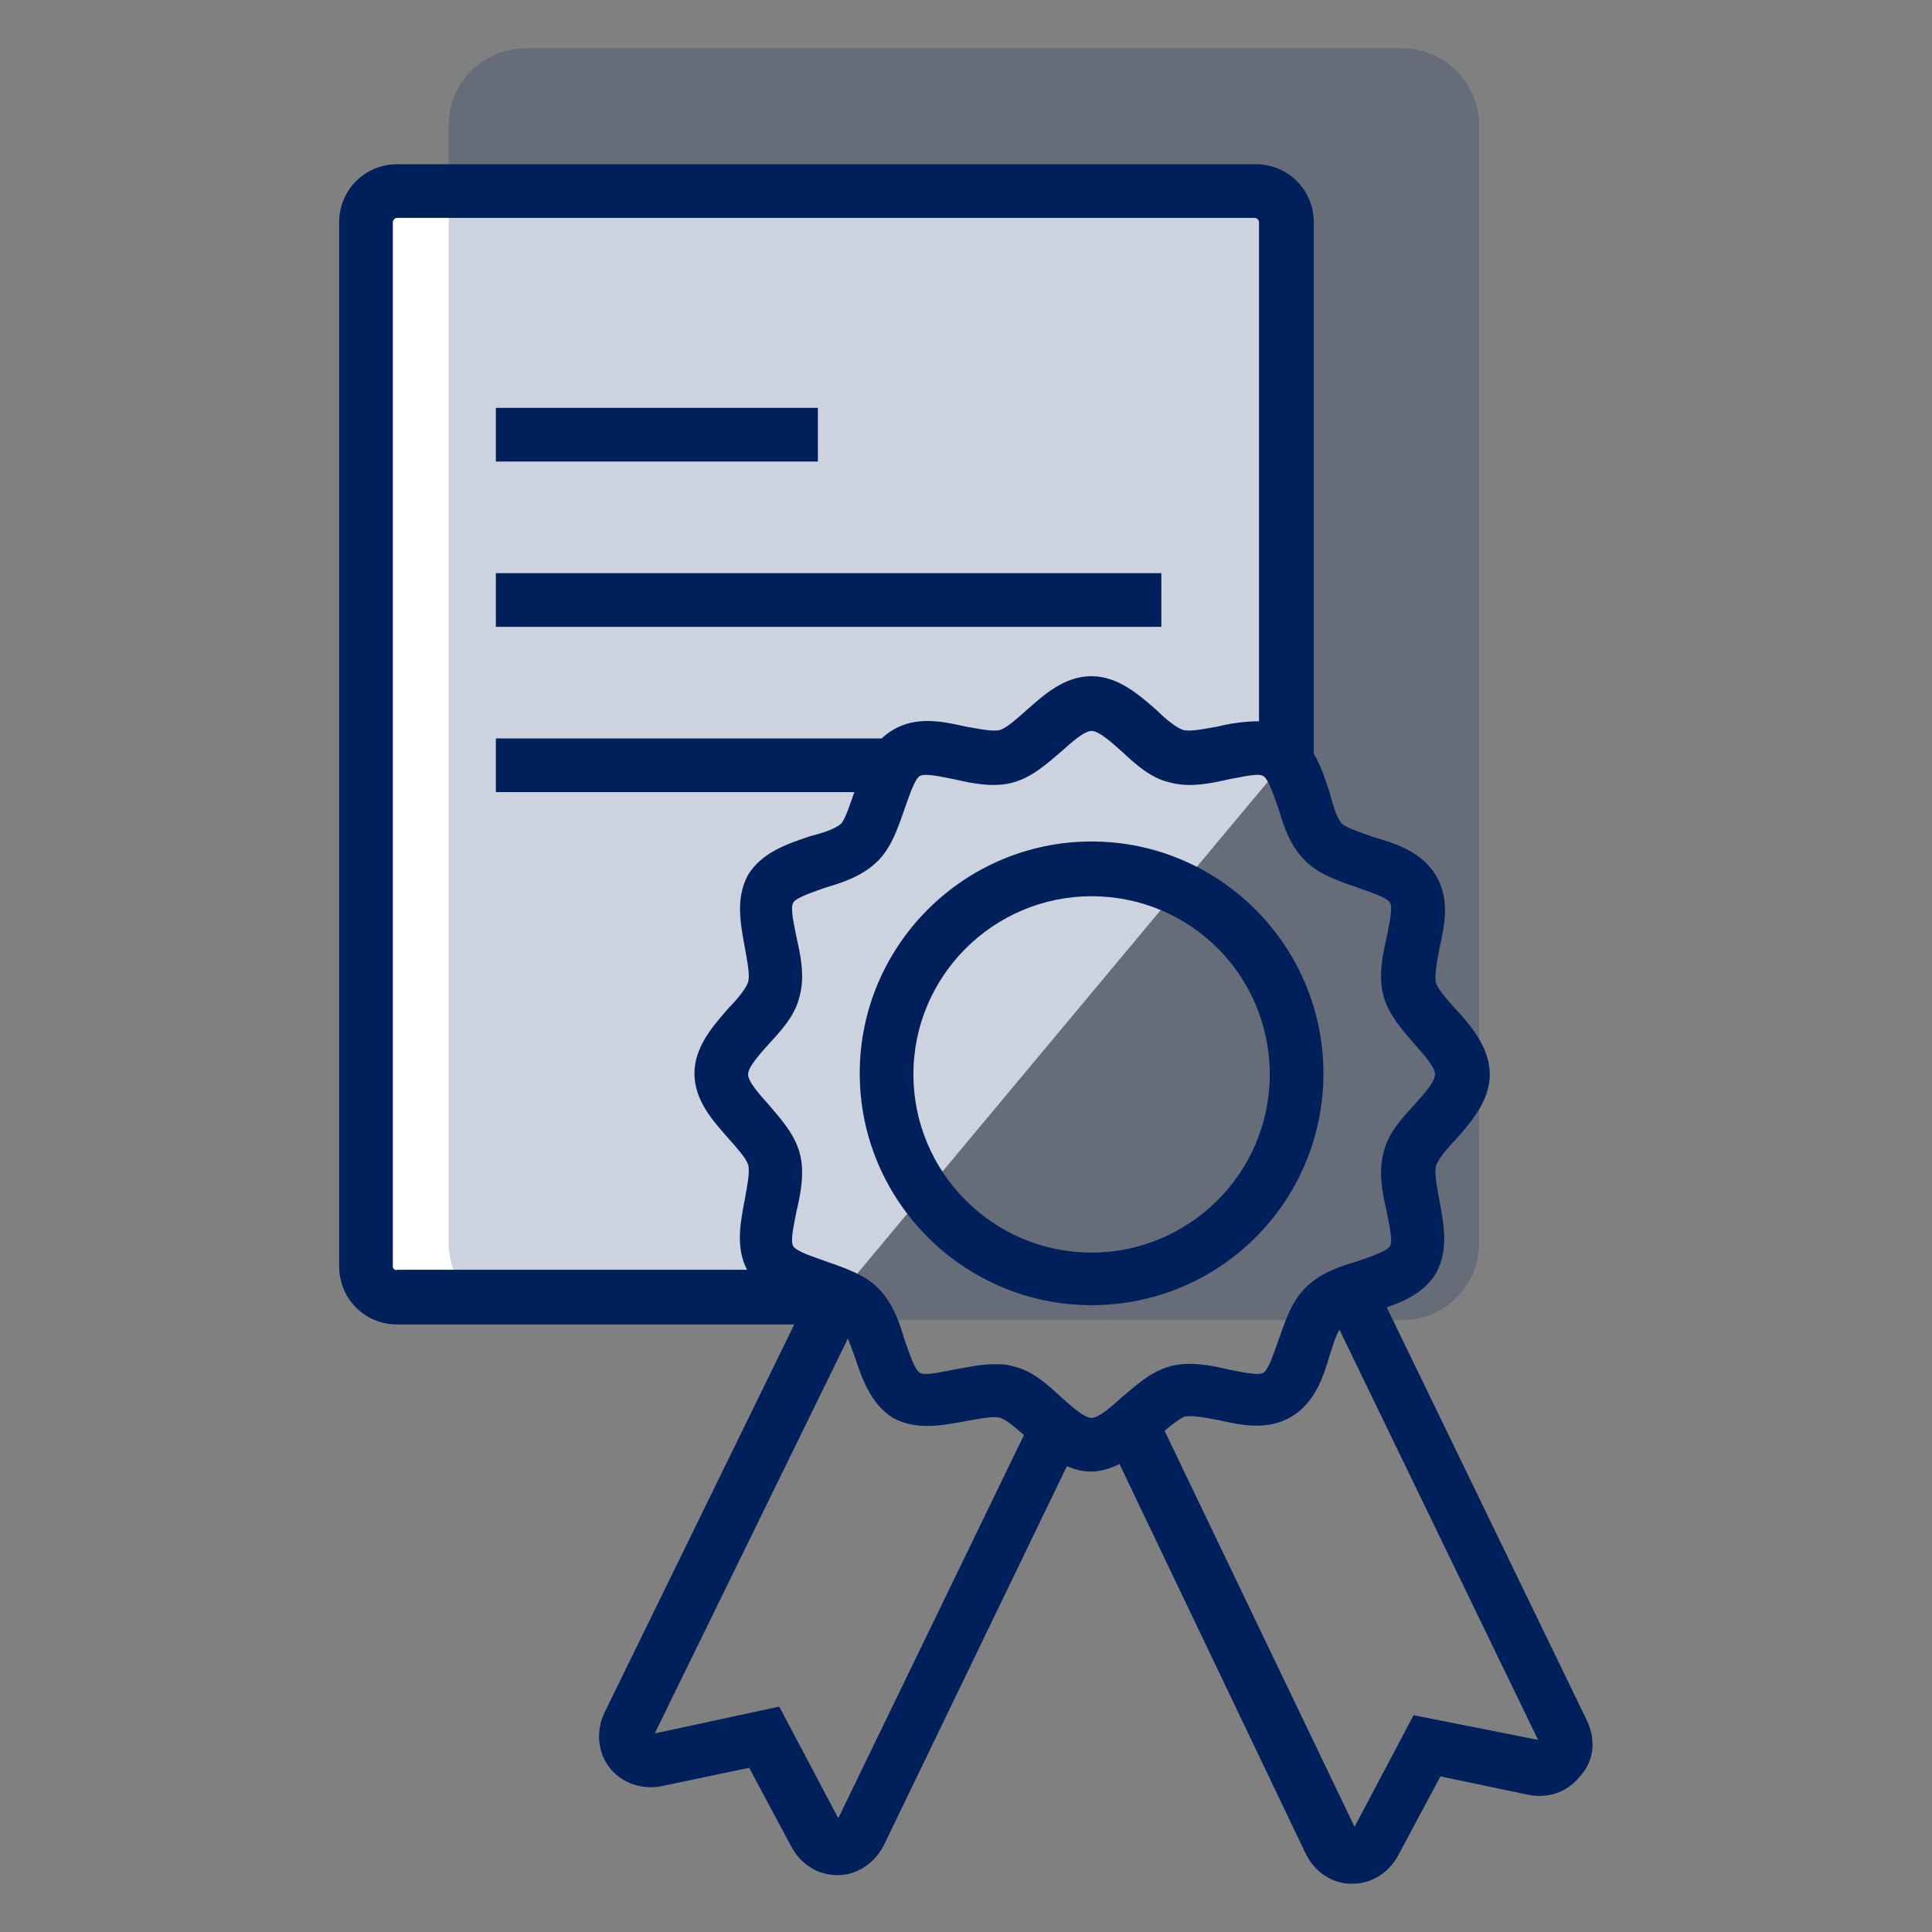
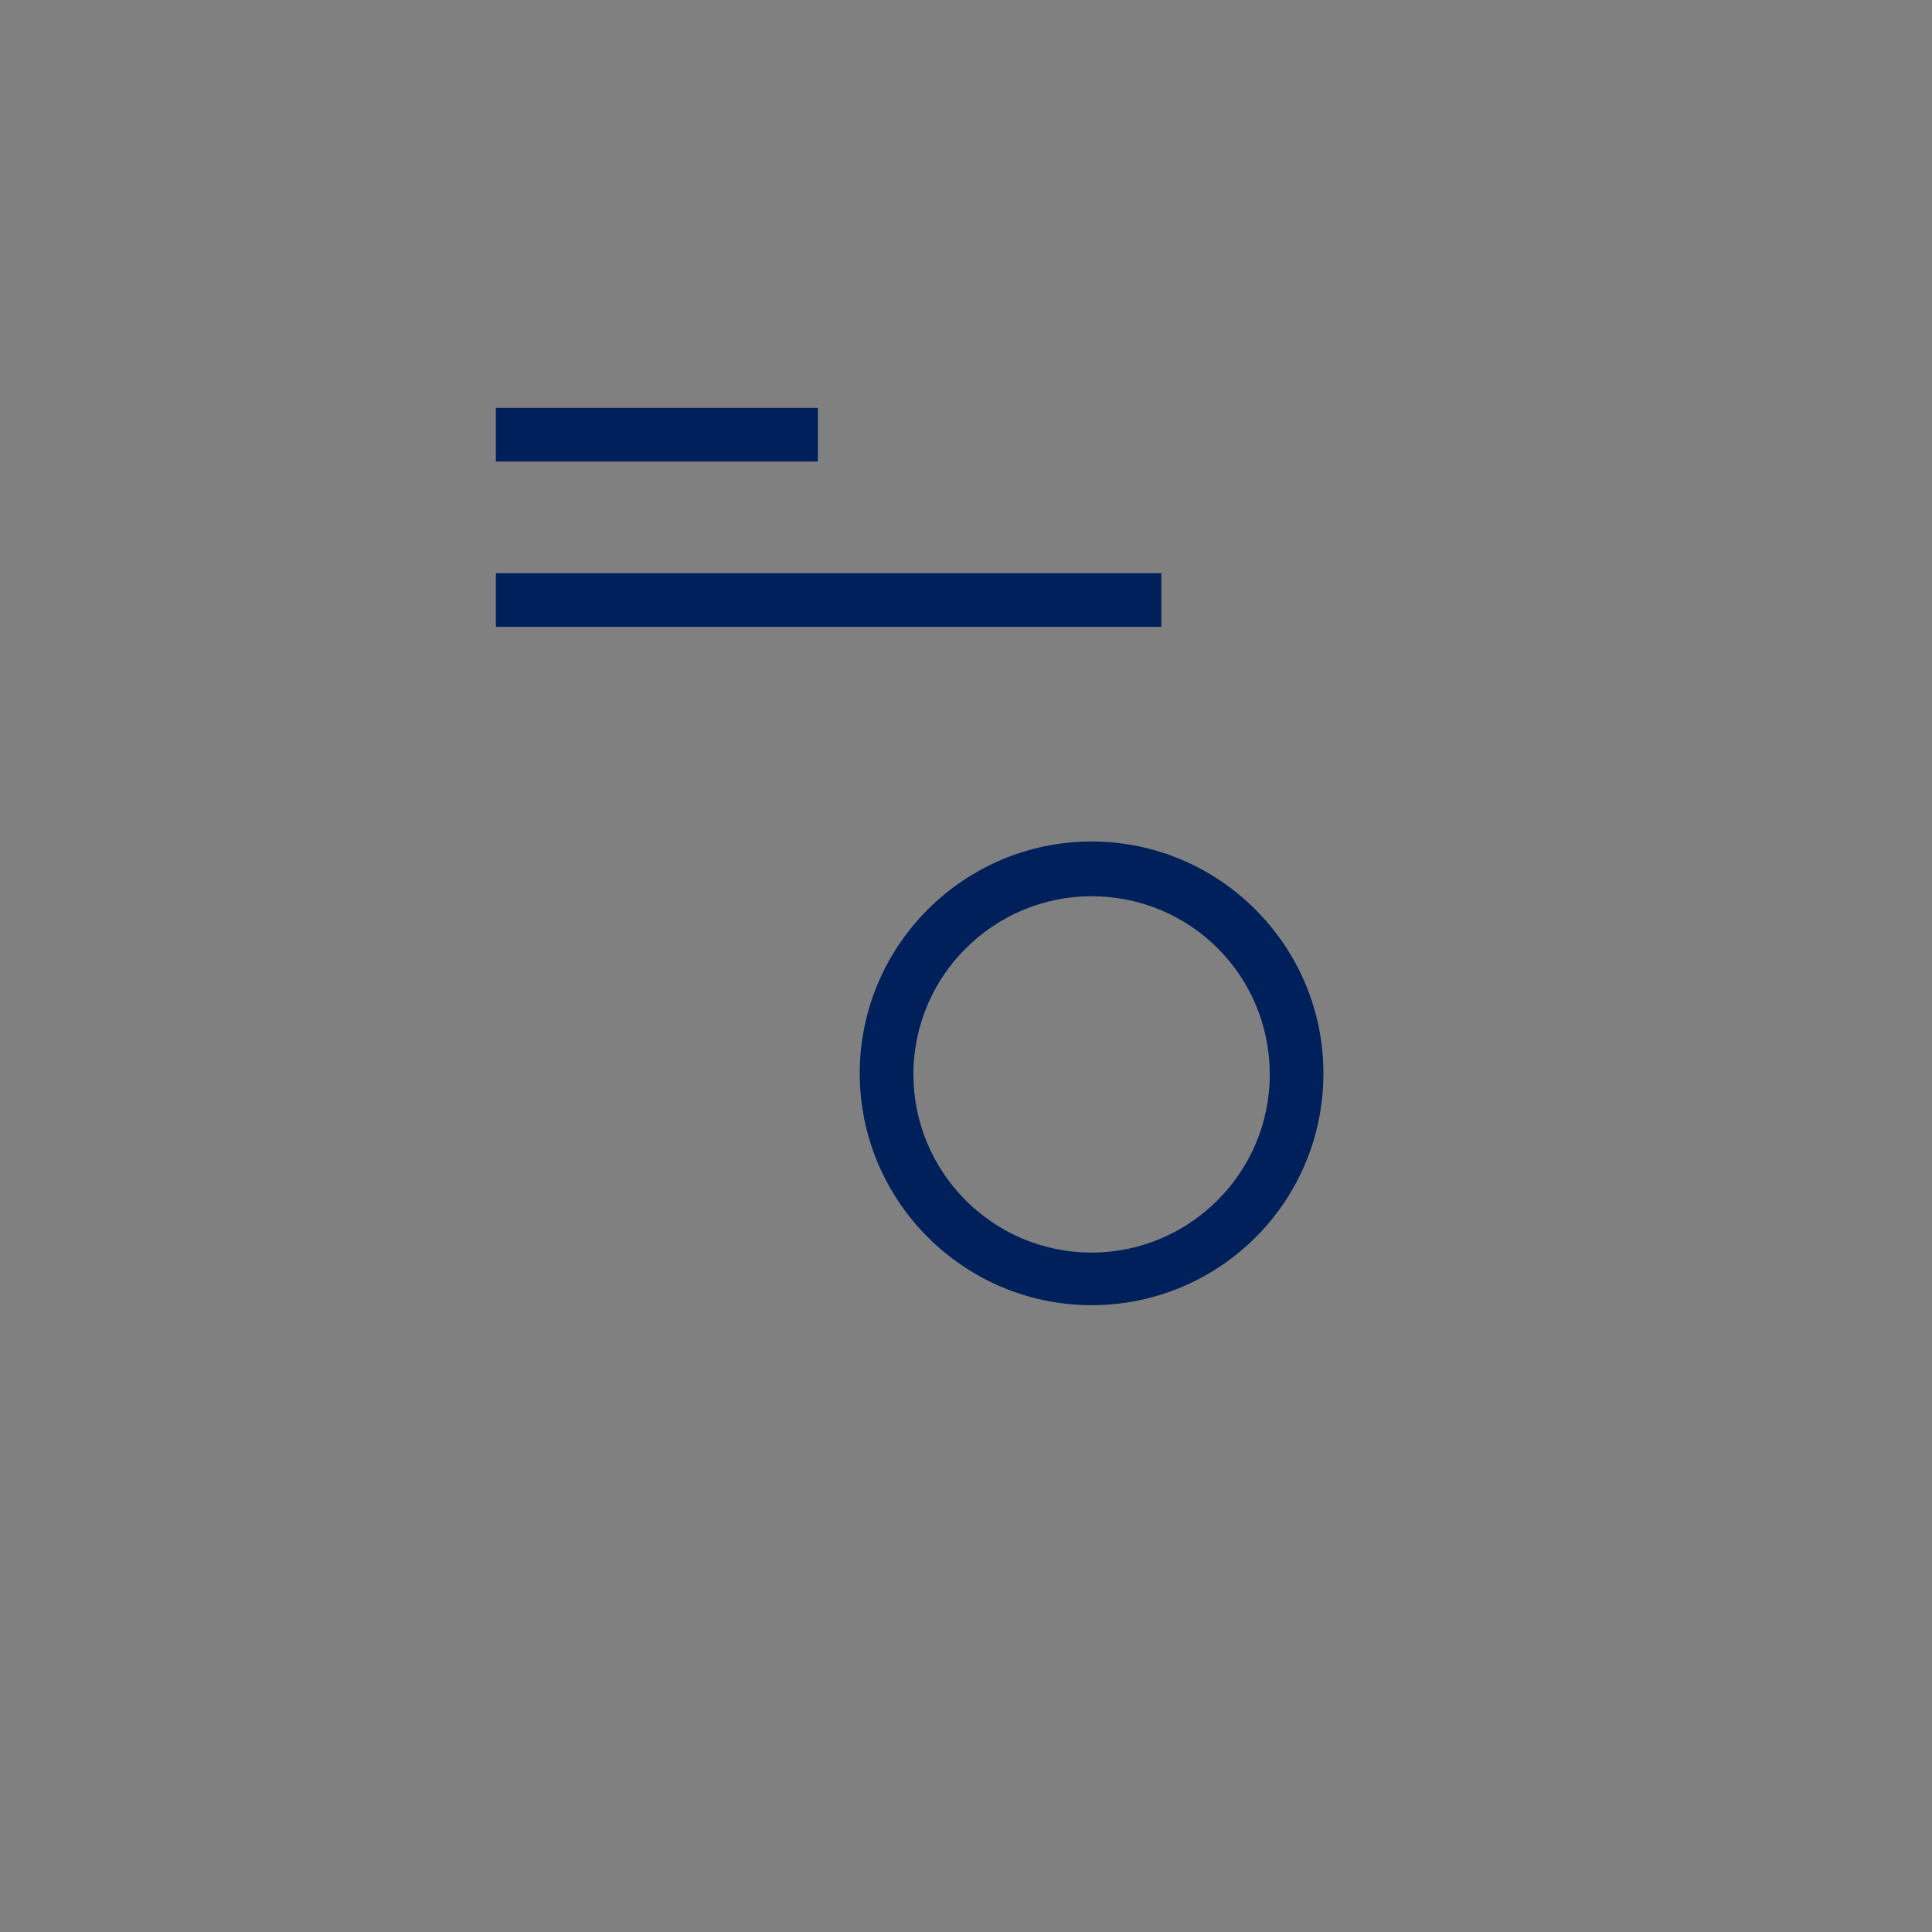
<svg xmlns="http://www.w3.org/2000/svg" xmlns:xlink="http://www.w3.org/1999/xlink" version="1.1" id="Livello_1" x="0px" y="0px" viewBox="0 0 180 180" style="enable-background:new 0 0 180 180;" xml:space="preserve">
  <rect x="0" y="0" width="180" height="180" fill="#808080" stroke="none" />
  <style type="text/css"> .st0{fill:#FFFFFF;} .st1{fill:#00205B;} .st2{opacity:0.2;} .st3{clip-path:url(#SVGID_2_);} </style>
  <g>
    <g>
-       <path class="st0" d="M119.9,70.7v-50c0-1.6-1.3-2.9-2.9-2.9H37c-1.6,0-2.9,1.3-2.9,2.9V118c0,1.6,1.3,2.9,2.9,2.9h41" />
-     </g>
+       </g>
    <g>
-       <rect x="46.2" y="68.8" class="st1" width="37.1" height="5" />
-     </g>
+       </g>
    <g>
      <rect x="46.2" y="53.4" class="st1" width="62" height="5" />
    </g>
    <g>
      <rect x="46.2" y="38" class="st1" width="30" height="5" />
    </g>
    <g class="st2">
      <g>
        <defs>
-           <rect id="SVGID_1_" x="41.8" y="4.5" width="96" height="118.5" />
-         </defs>
+           </defs>
        <clipPath id="SVGID_2_">
          <use xlink:href="#SVGID_1_" style="overflow:visible;" />
        </clipPath>
        <g class="st3">
-           <path class="st1" d="M49,123h81.6c4,0,7.2-3.2,7.2-7.2V11.7c0-4-3.2-7.2-7.2-7.2H49c-4,0-7.2,3.2-7.2,7.2v104.1 C41.8,119.8,45.1,123,49,123" />
-         </g>
+           </g>
      </g>
    </g>
-     <path class="st1" d="M147.9,160.4l-18.7-38.6c1.8-0.6,3.6-1.5,4.6-3.2c1.2-2.2,0.7-4.6,0.3-6.8c-0.2-1.2-0.5-2.5-0.3-3.2 c0.2-0.6,1-1.6,1.8-2.4c1.4-1.6,3.2-3.6,3.2-6.1s-1.8-4.6-3.2-6.1c-0.8-0.9-1.6-1.8-1.8-2.4c-0.2-0.7,0.1-2,0.3-3.2 c0.5-2.2,1-4.6-0.3-6.8c-1.3-2.2-3.7-3-5.8-3.6c-1.1-0.4-2.4-0.8-2.9-1.2s-0.9-1.7-1.2-2.9c-0.4-1.2-0.8-2.5-1.5-3.7V20.7 c0-3-2.4-5.4-5.4-5.4H37c-3,0-5.4,2.4-5.4,5.4V118c0,3,2.4,5.4,5.4,5.4h37l-17.7,36.2c-0.8,1.7-0.6,3.7,0.5,5.1 c1.1,1.4,3,2.1,4.9,1.7l8.1-1.7l3.9,7.3c0.9,1.7,2.5,2.7,4.3,2.7h0.1l0,0c1.8,0,3.5-1.2,4.3-2.9l17-35.2c0.7,0.3,1.4,0.5,2.2,0.5 c1,0,1.9-0.3,2.7-0.7l17.3,36.2c0.8,1.7,2.4,2.9,4.3,2.9l0.1,0c1.8,0,3.4-1,4.3-2.7l3.9-7.3l8.1,1.7c1.9,0.4,3.7-0.2,4.9-1.7 C148.5,164.1,148.7,162.2,147.9,160.4z M36.6,118V20.7c0-0.2,0.2-0.4,0.4-0.4h79.9c0.2,0,0.4,0.2,0.4,0.4v46.5 c-1.3,0-2.7,0.2-3.9,0.5c-1.2,0.2-2.5,0.5-3.2,0.3c-0.6-0.2-1.6-1-2.4-1.8c-1.6-1.4-3.6-3.2-6.1-3.2c-2.6,0-4.5,1.8-6.1,3.2 c-0.9,0.8-1.8,1.6-2.4,1.8c-0.7,0.2-2-0.1-3.2-0.3c-2.2-0.5-4.6-1-6.8,0.3c-2.2,1.3-3,3.7-3.6,5.8c-0.4,1.1-0.8,2.4-1.2,2.9 c-0.5,0.5-1.7,0.9-2.9,1.2c-2.1,0.7-4.5,1.5-5.8,3.6c-1.2,2.2-0.7,4.6-0.3,6.8c0.2,1.2,0.5,2.5,0.3,3.2c-0.2,0.6-1,1.6-1.8,2.4 c-1.4,1.6-3.2,3.6-3.2,6.1c0,2.6,1.8,4.5,3.2,6.1c0.8,0.9,1.6,1.8,1.8,2.4c0.2,0.7-0.1,2-0.3,3.2c-0.4,2.1-0.9,4.5,0.2,6.6H37 C36.8,118.4,36.6,118.2,36.6,118z M78.1,169.4L72.6,159L61,161.5l18-36.8c0.2,0.5,0.4,1.1,0.6,1.6c0.7,2.1,1.5,4.5,3.6,5.8 c2.2,1.2,4.6,0.7,6.8,0.3c1.2-0.2,2.5-0.5,3.2-0.3c0.6,0.2,1.4,0.9,2.2,1.6L78.1,169.4z M101.7,132.1c-0.7,0-1.9-1.1-2.8-1.9 c-1.3-1.2-2.7-2.5-4.5-2.9c-0.6-0.2-1.2-0.2-1.8-0.2c-1.3,0-2.5,0.3-3.7,0.5c-1.1,0.2-2.7,0.6-3.2,0.3c-0.5-0.3-1-1.9-1.4-3 c-0.5-1.7-1.1-3.5-2.5-4.9c-1.3-1.3-3.2-1.9-4.9-2.5c-1.1-0.4-2.7-0.9-3-1.4c-0.3-0.5,0.1-2.1,0.3-3.2c0.4-1.7,0.8-3.7,0.3-5.5 c-0.5-1.8-1.8-3.2-2.9-4.5c-0.8-0.9-1.9-2.1-1.9-2.8s1.1-1.9,1.9-2.8c1.2-1.3,2.5-2.7,2.9-4.5c0.5-1.8,0.1-3.8-0.3-5.5 c-0.2-1.1-0.6-2.7-0.3-3.2c0.3-0.5,1.9-1,3-1.4c1.7-0.5,3.5-1.1,4.9-2.5c1.3-1.3,1.9-3.2,2.5-4.9c0.4-1.1,0.9-2.7,1.4-3 c0.5-0.3,2.1,0.1,3.2,0.3c1.7,0.4,3.7,0.8,5.5,0.3c1.8-0.5,3.2-1.8,4.5-2.9c0.9-0.8,2.1-1.9,2.8-1.9c0.7,0,1.9,1.1,2.8,1.9 c1.3,1.2,2.7,2.5,4.5,2.9c1.8,0.5,3.8,0.1,5.5-0.3c1.2-0.2,2.7-0.6,3.2-0.3c0.5,0.3,1,1.9,1.4,3c0.5,1.7,1.1,3.5,2.5,4.9 c1.3,1.3,3.2,1.9,4.9,2.5c1.1,0.4,2.7,0.9,3,1.4c0.3,0.5-0.1,2.1-0.3,3.2c-0.4,1.7-0.8,3.7-0.3,5.5c0.5,1.8,1.8,3.2,2.9,4.5 c0.8,0.9,1.9,2.1,1.9,2.8s-1.1,1.9-1.9,2.8c-1.2,1.3-2.5,2.7-2.9,4.5c-0.5,1.8-0.1,3.8,0.3,5.5c0.2,1.1,0.6,2.7,0.3,3.2 c-0.3,0.5-1.9,1-3,1.4c-1.7,0.5-3.5,1.1-4.9,2.5c-1.3,1.3-1.9,3.2-2.5,4.9c-0.4,1.1-0.9,2.7-1.4,3c-0.5,0.3-2.1-0.1-3.2-0.3 c-1.7-0.4-3.7-0.8-5.5-0.3c-1.8,0.5-3.2,1.8-4.5,2.9C103.6,131,102.4,132.1,101.7,132.1z M131.7,159.8l-5.5,10.4l-17.7-36.9 c0.7-0.6,1.4-1.1,1.8-1.3c0.7-0.2,2,0.1,3.2,0.3c2.2,0.5,4.6,1,6.8-0.3c2.2-1.3,3-3.7,3.6-5.8c0.3-0.8,0.5-1.7,0.9-2.3l18.5,38.2 L131.7,159.8z" />
    <g>
      <path class="st1" d="M101.7,121.6c-11.9,0-21.6-9.7-21.6-21.6c0-11.9,9.7-21.6,21.6-21.6c11.9,0,21.6,9.7,21.6,21.6 C123.3,112,113.6,121.6,101.7,121.6z M101.7,83.5c-9.1,0-16.6,7.4-16.6,16.6c0,9.1,7.4,16.6,16.6,16.6c9.1,0,16.6-7.4,16.6-16.6 C118.3,90.9,110.9,83.5,101.7,83.5z" />
    </g>
  </g>
</svg>